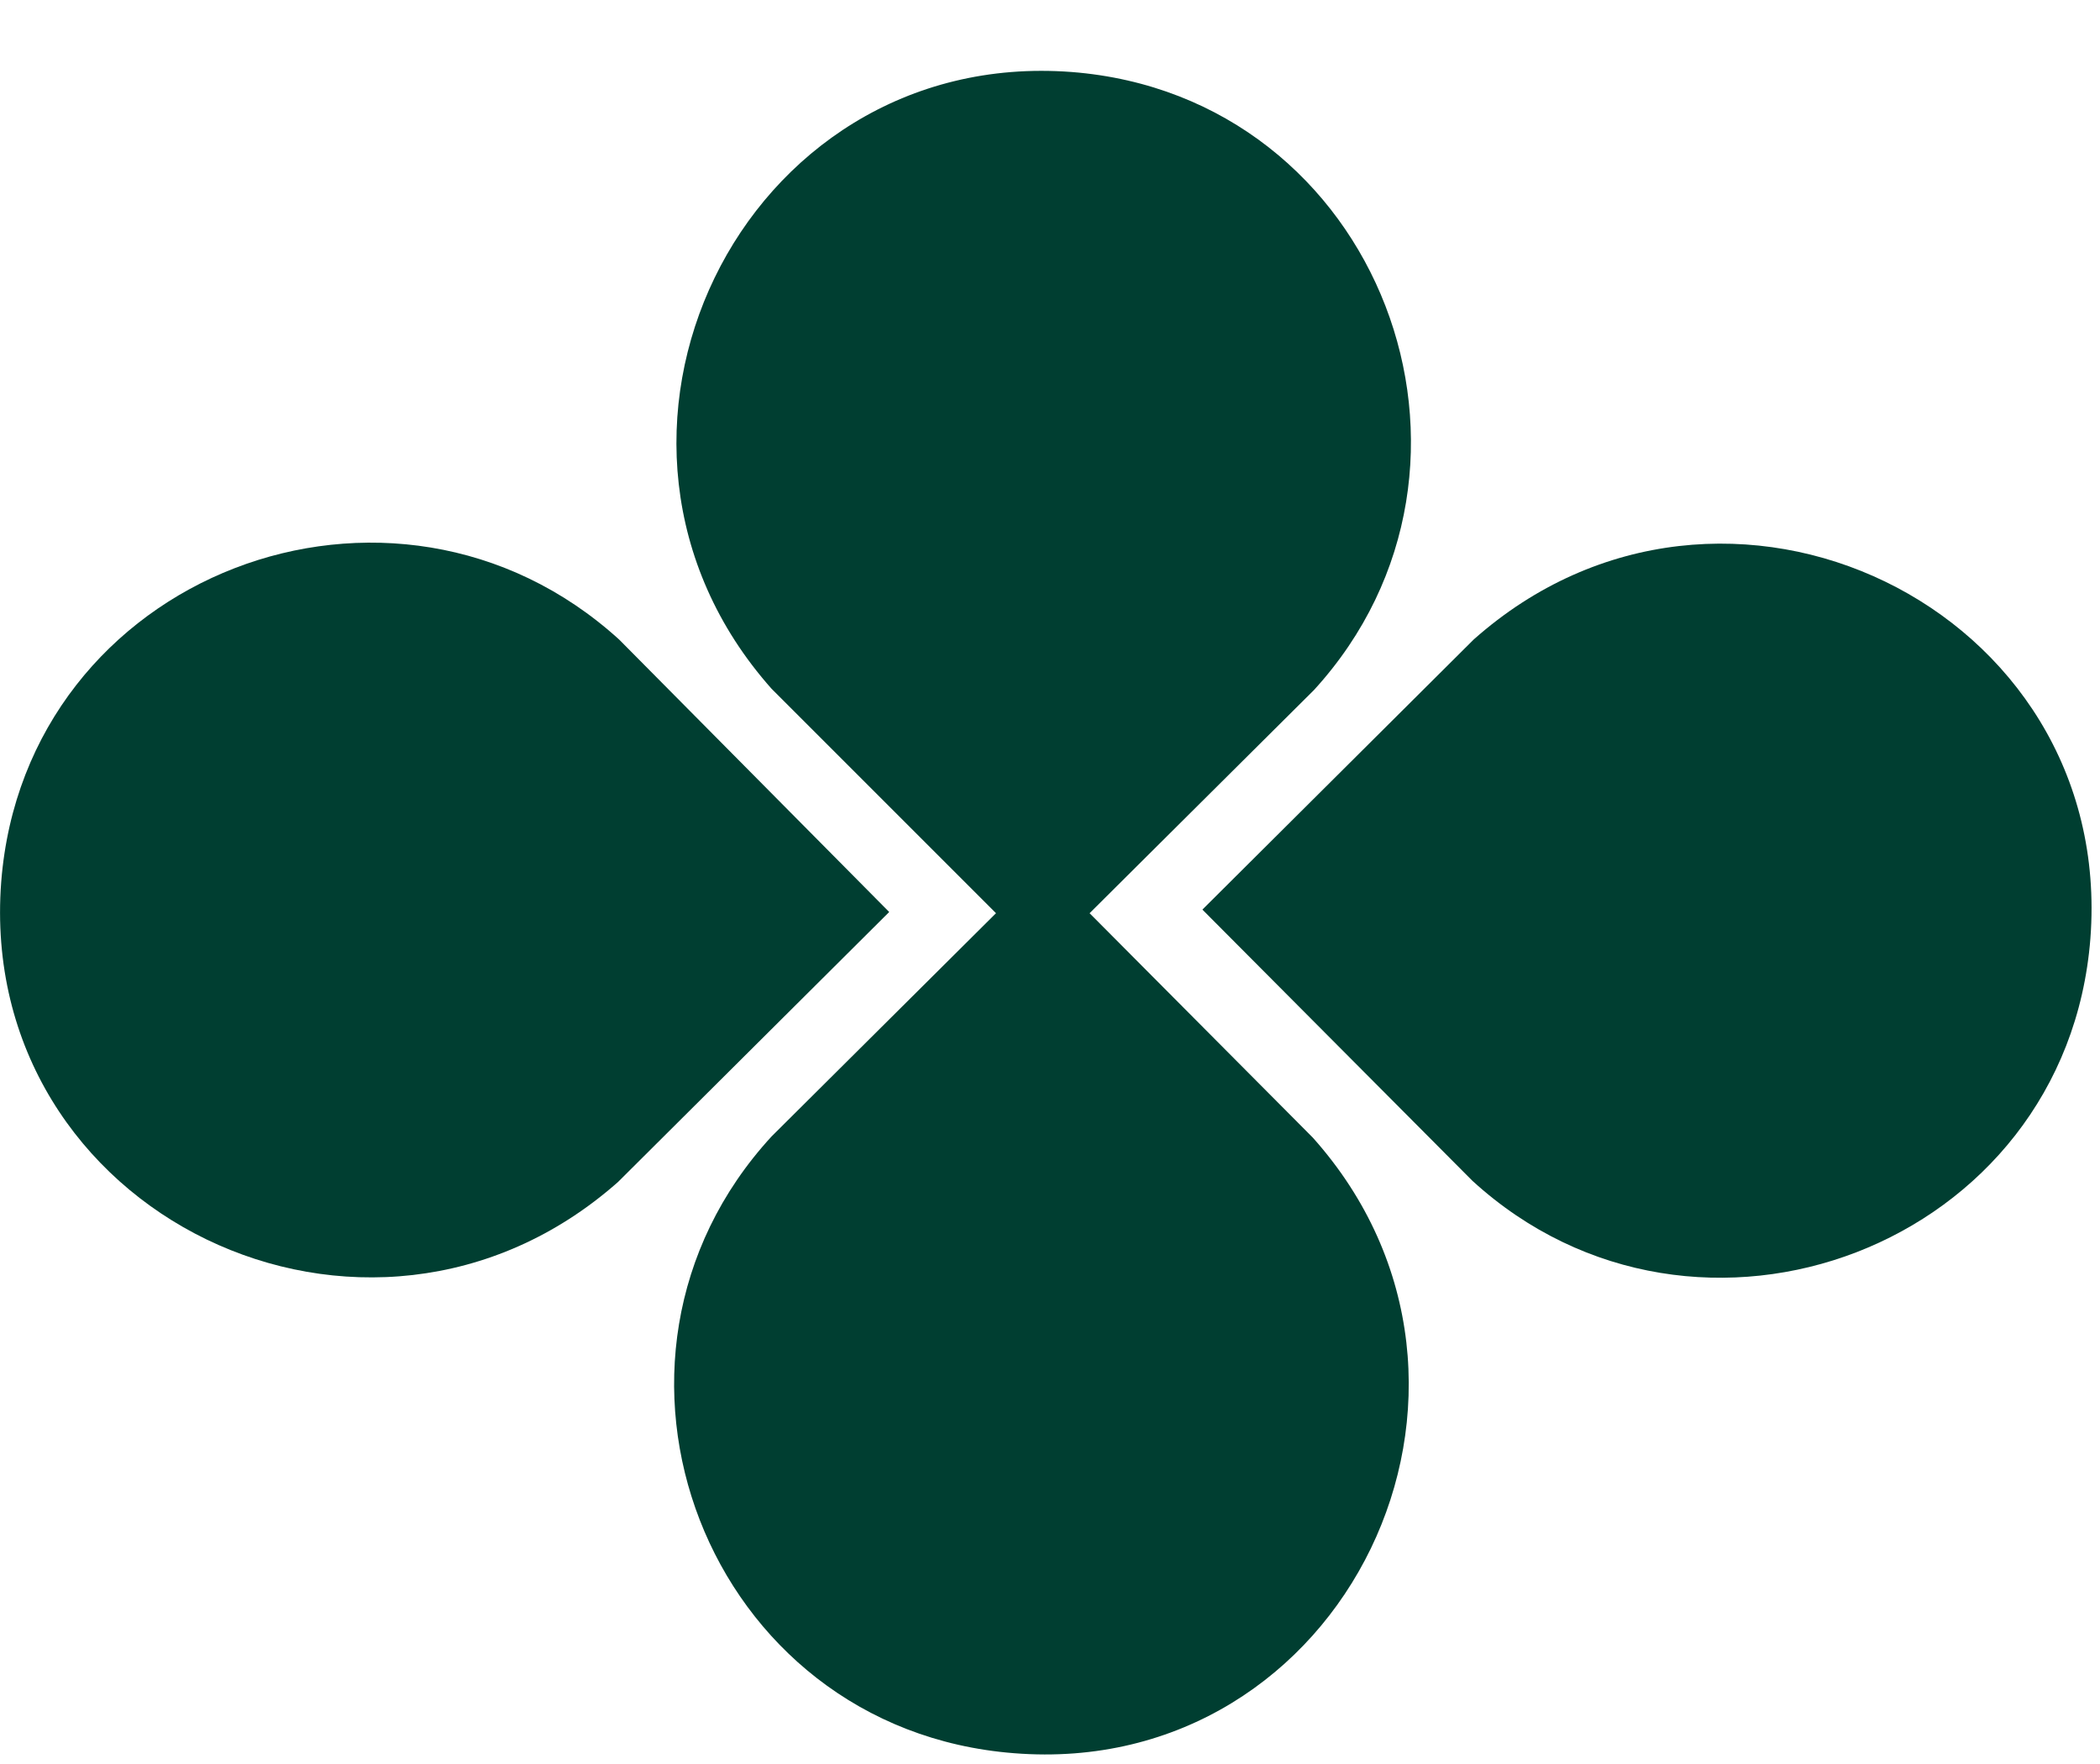
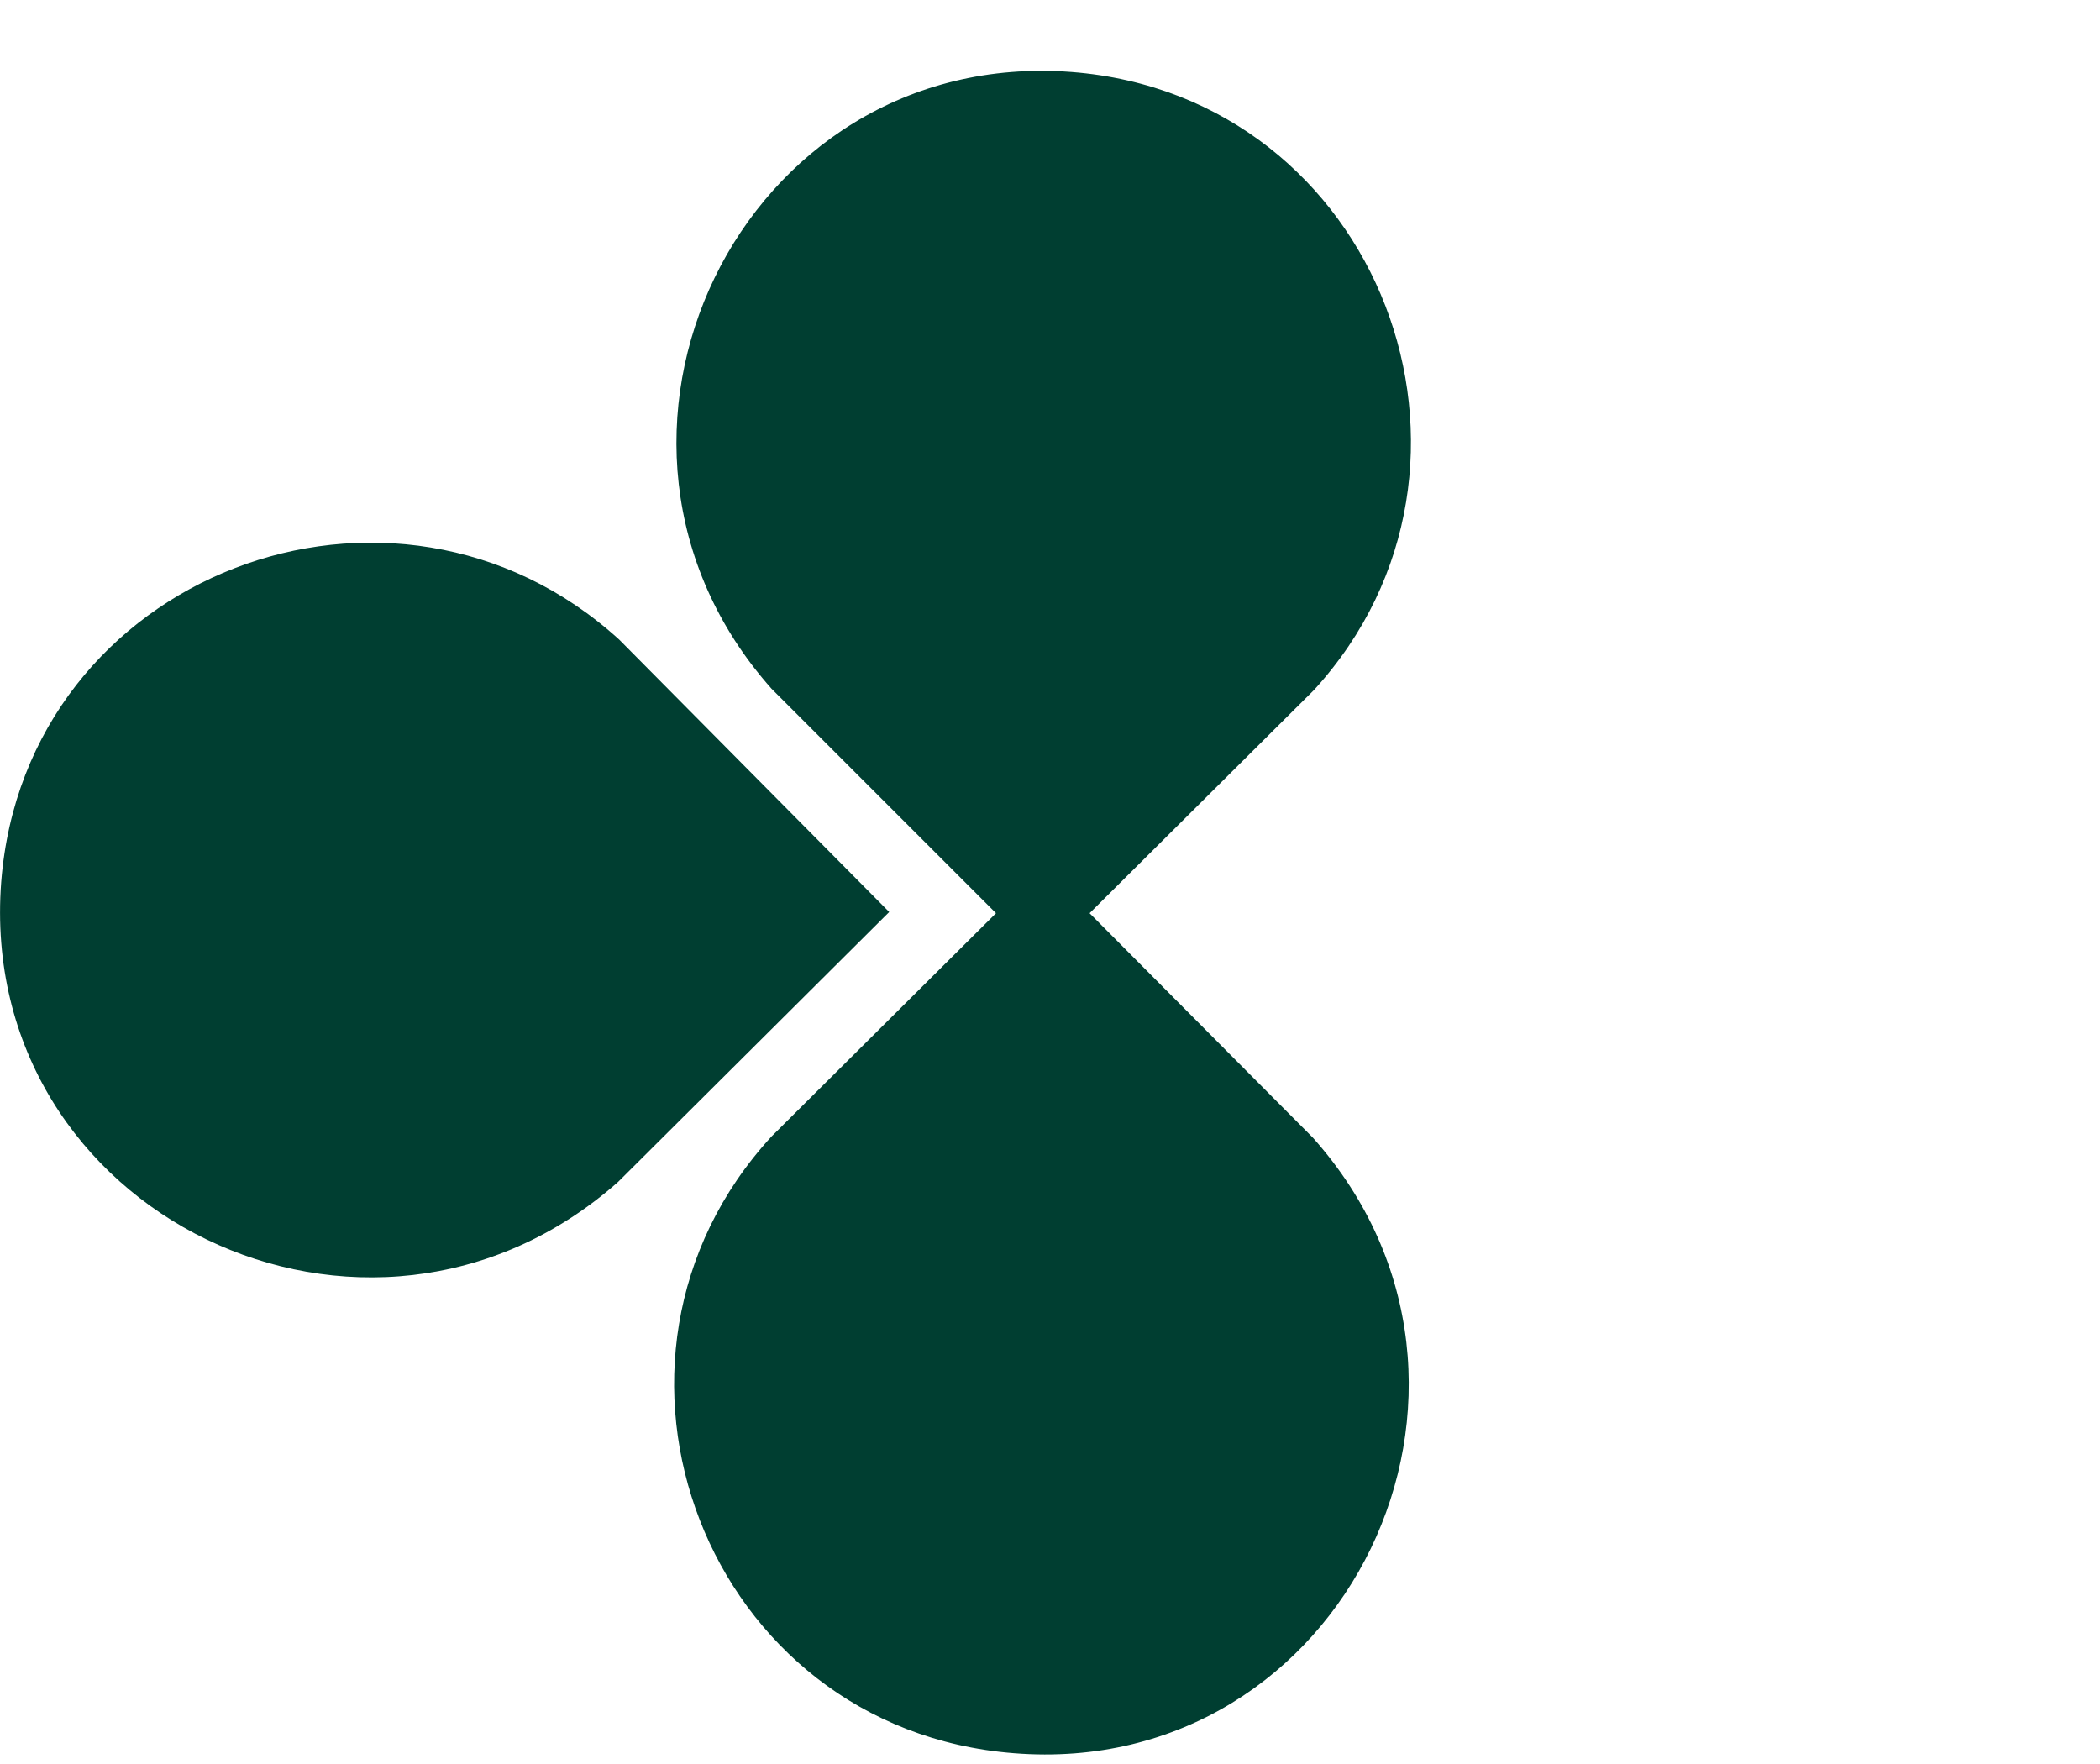
<svg xmlns="http://www.w3.org/2000/svg" version="1.2" viewBox="0 0 175 147" width="175" height="147">
  <title>Asset 1 (4)</title>
  <style>
		.s0 { fill: #003e31 } 
	</style>
  <g id="Layer_1-2">
    <path class="s0" d="m83 76.1l-18.7 18.6c-17.2 18.7-5.5 49.4 20.2 51.4 27.6 2.2 43.4-30.6 24.9-51.3l-18.6-18.7 18.7-18.6c17.1-18.7 5.5-49.5-20.2-51.5-27.6-2.1-43.4 30.7-25 51.4z" />
-     <path class="s0" d="m100.2 75.8l22.6-22.5c20.8-18.5 53.5-2.7 51.4 24.9-2 25.7-32.8 37.3-51.5 20.2l-22.5-22.6z" />
    <path class="s0" d="m74.1 76l-22.6 22.5c-20.8 18.4-53.5 2.7-51.4-25 2-25.7 32.7-37.3 51.5-20.2l22.5 22.7z" />
  </g>
</svg>